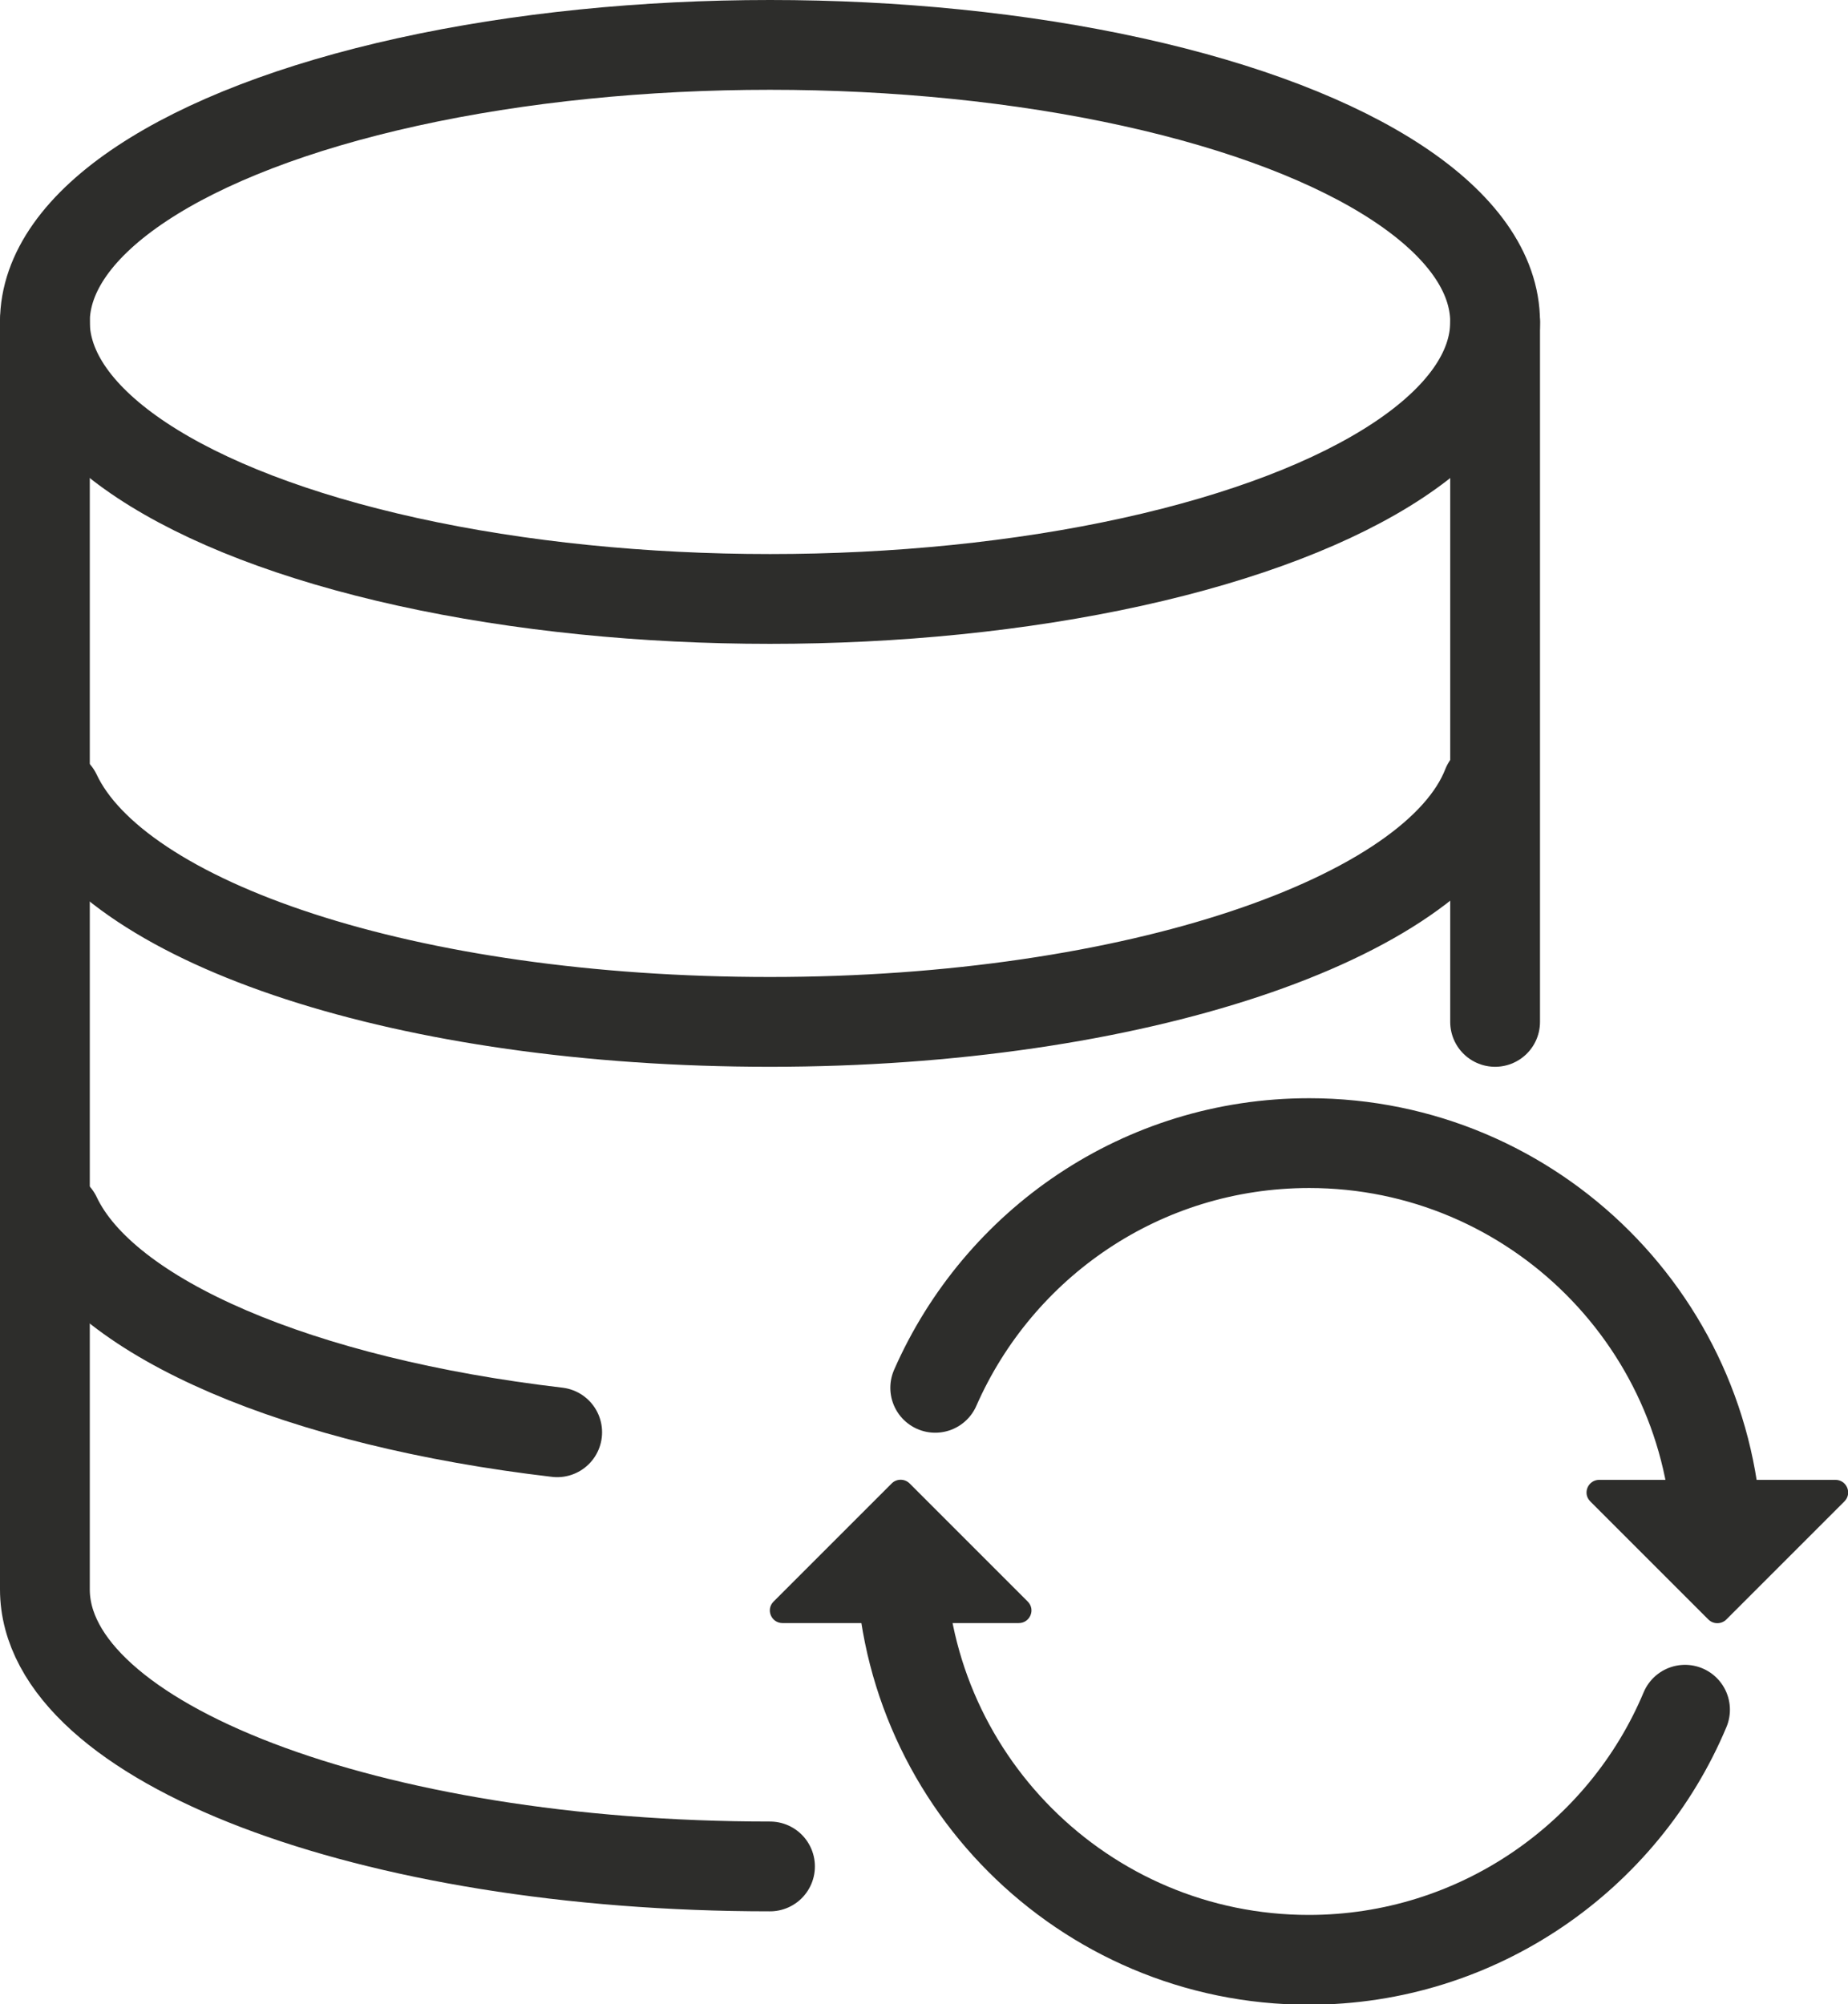
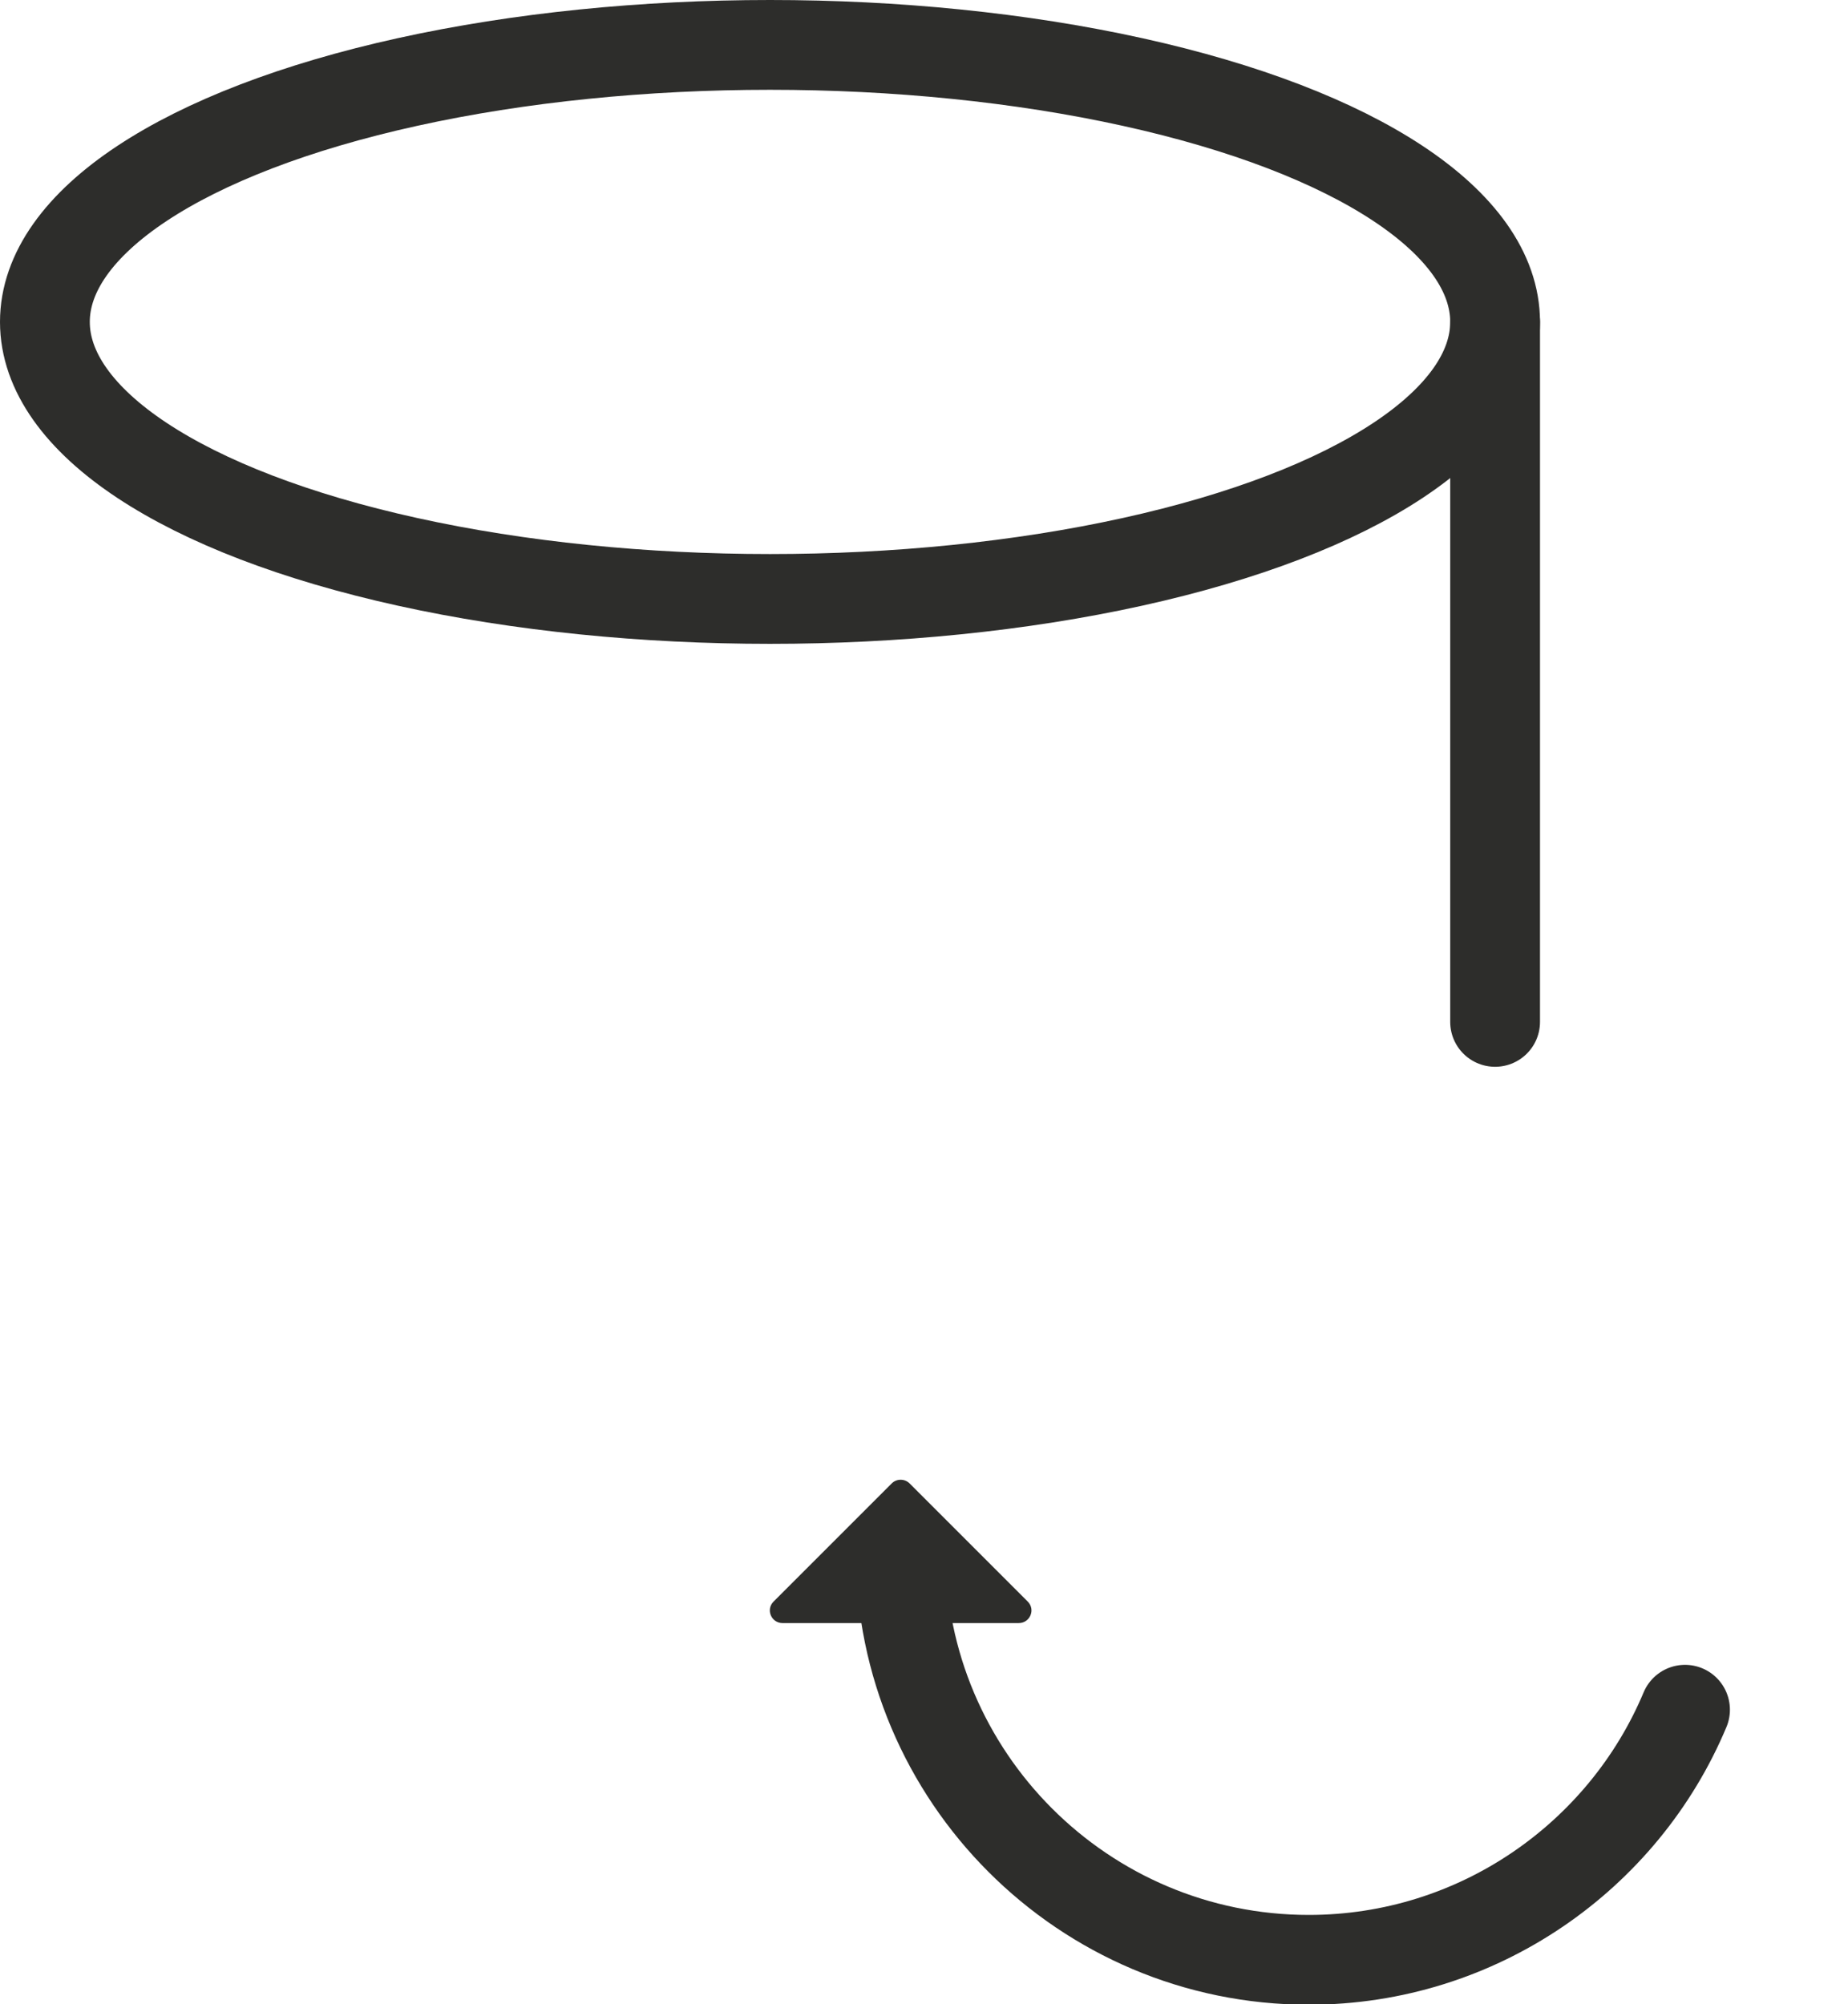
<svg xmlns="http://www.w3.org/2000/svg" id="Camada_2" data-name="Camada 2" viewBox="0 0 41.16 44.64">
  <defs>
    <style>
      .cls-1 {
        fill: none;
        stroke: #2d2d2b;
        stroke-linecap: round;
        stroke-linejoin: round;
        stroke-width: 2px;
      }

      .cls-2 {
        fill: #2d2d2b;
      }
    </style>
  </defs>
  <g id="Layer_1" data-name="Layer 1">
    <g>
-       <path class="cls-1" d="M12.41,31.9c-5.72-.67-10.08-2.52-11.16-4.81" />
-       <path class="cls-1" d="M33.12,17.5c-1.16,2.97-7.87,5.26-15.97,5.26S2.61,20.57,1.25,17.68" />
      <line class="cls-1" x1="33.3" y1="22.76" x2="33.3" y2="7.17" />
-       <path class="cls-1" d="M1,7.17v28.23c0,3.41,7.23,6.17,16.15,6.17" />
      <ellipse class="cls-1" cx="17.15" cy="7.17" rx="16.15" ry="6.17" />
    </g>
    <g>
      <path class="cls-1" d="M20.06,34.56c0,5.01,4.07,9.09,9.09,9.09,3.76,0,7.01-2.3,8.38-5.57" />
-       <path class="cls-1" d="M20.83,30.91c1.41-3.21,4.6-5.45,8.33-5.45,5.01,0,9.09,4.07,9.09,9.09" />
-       <path class="cls-2" d="M35.42,33.44l2.63,2.63c.11,.11,.29,.11,.4,0l2.63-2.63c.18-.18,.05-.48-.2-.48h-5.26c-.25,0-.38,.3-.2,.48Z" />
      <path class="cls-2" d="M17.23,35.67l2.63-2.63c.11-.11,.29-.11,.4,0l2.63,2.63c.18,.18,.05,.48-.2,.48h-5.26c-.25,0-.38-.3-.2-.48Z" />
    </g>
  </g>
</svg>